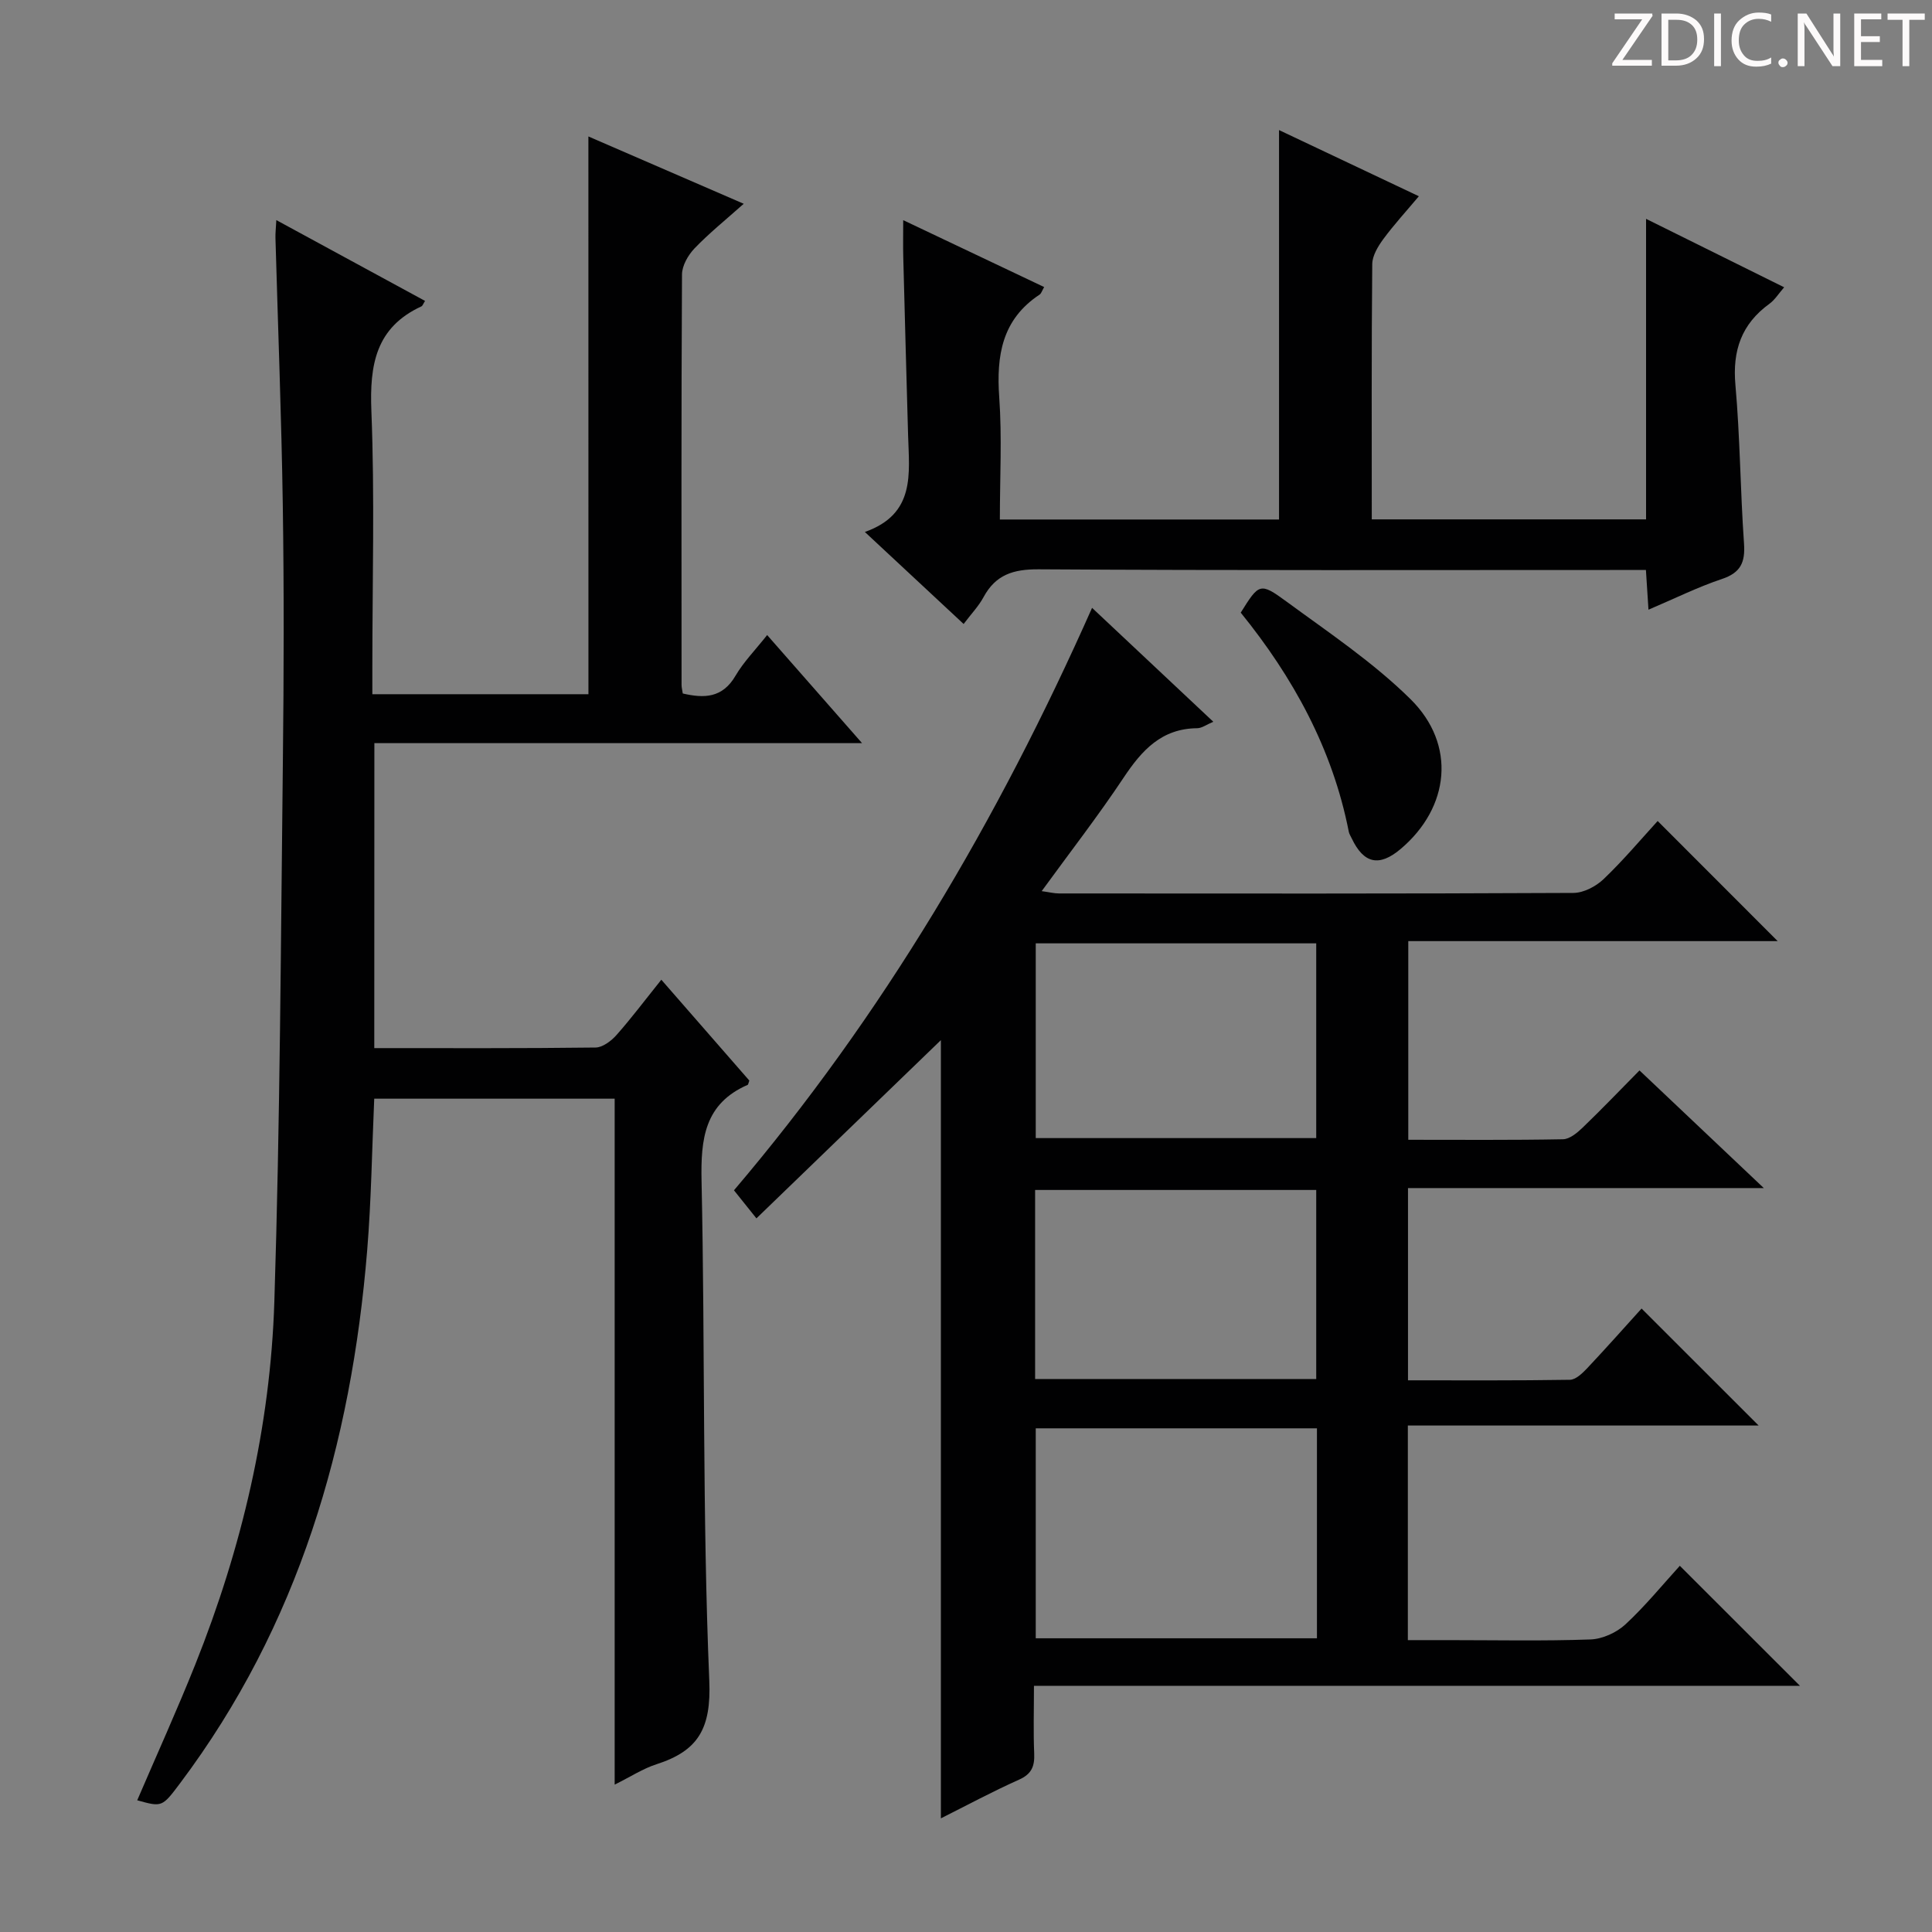
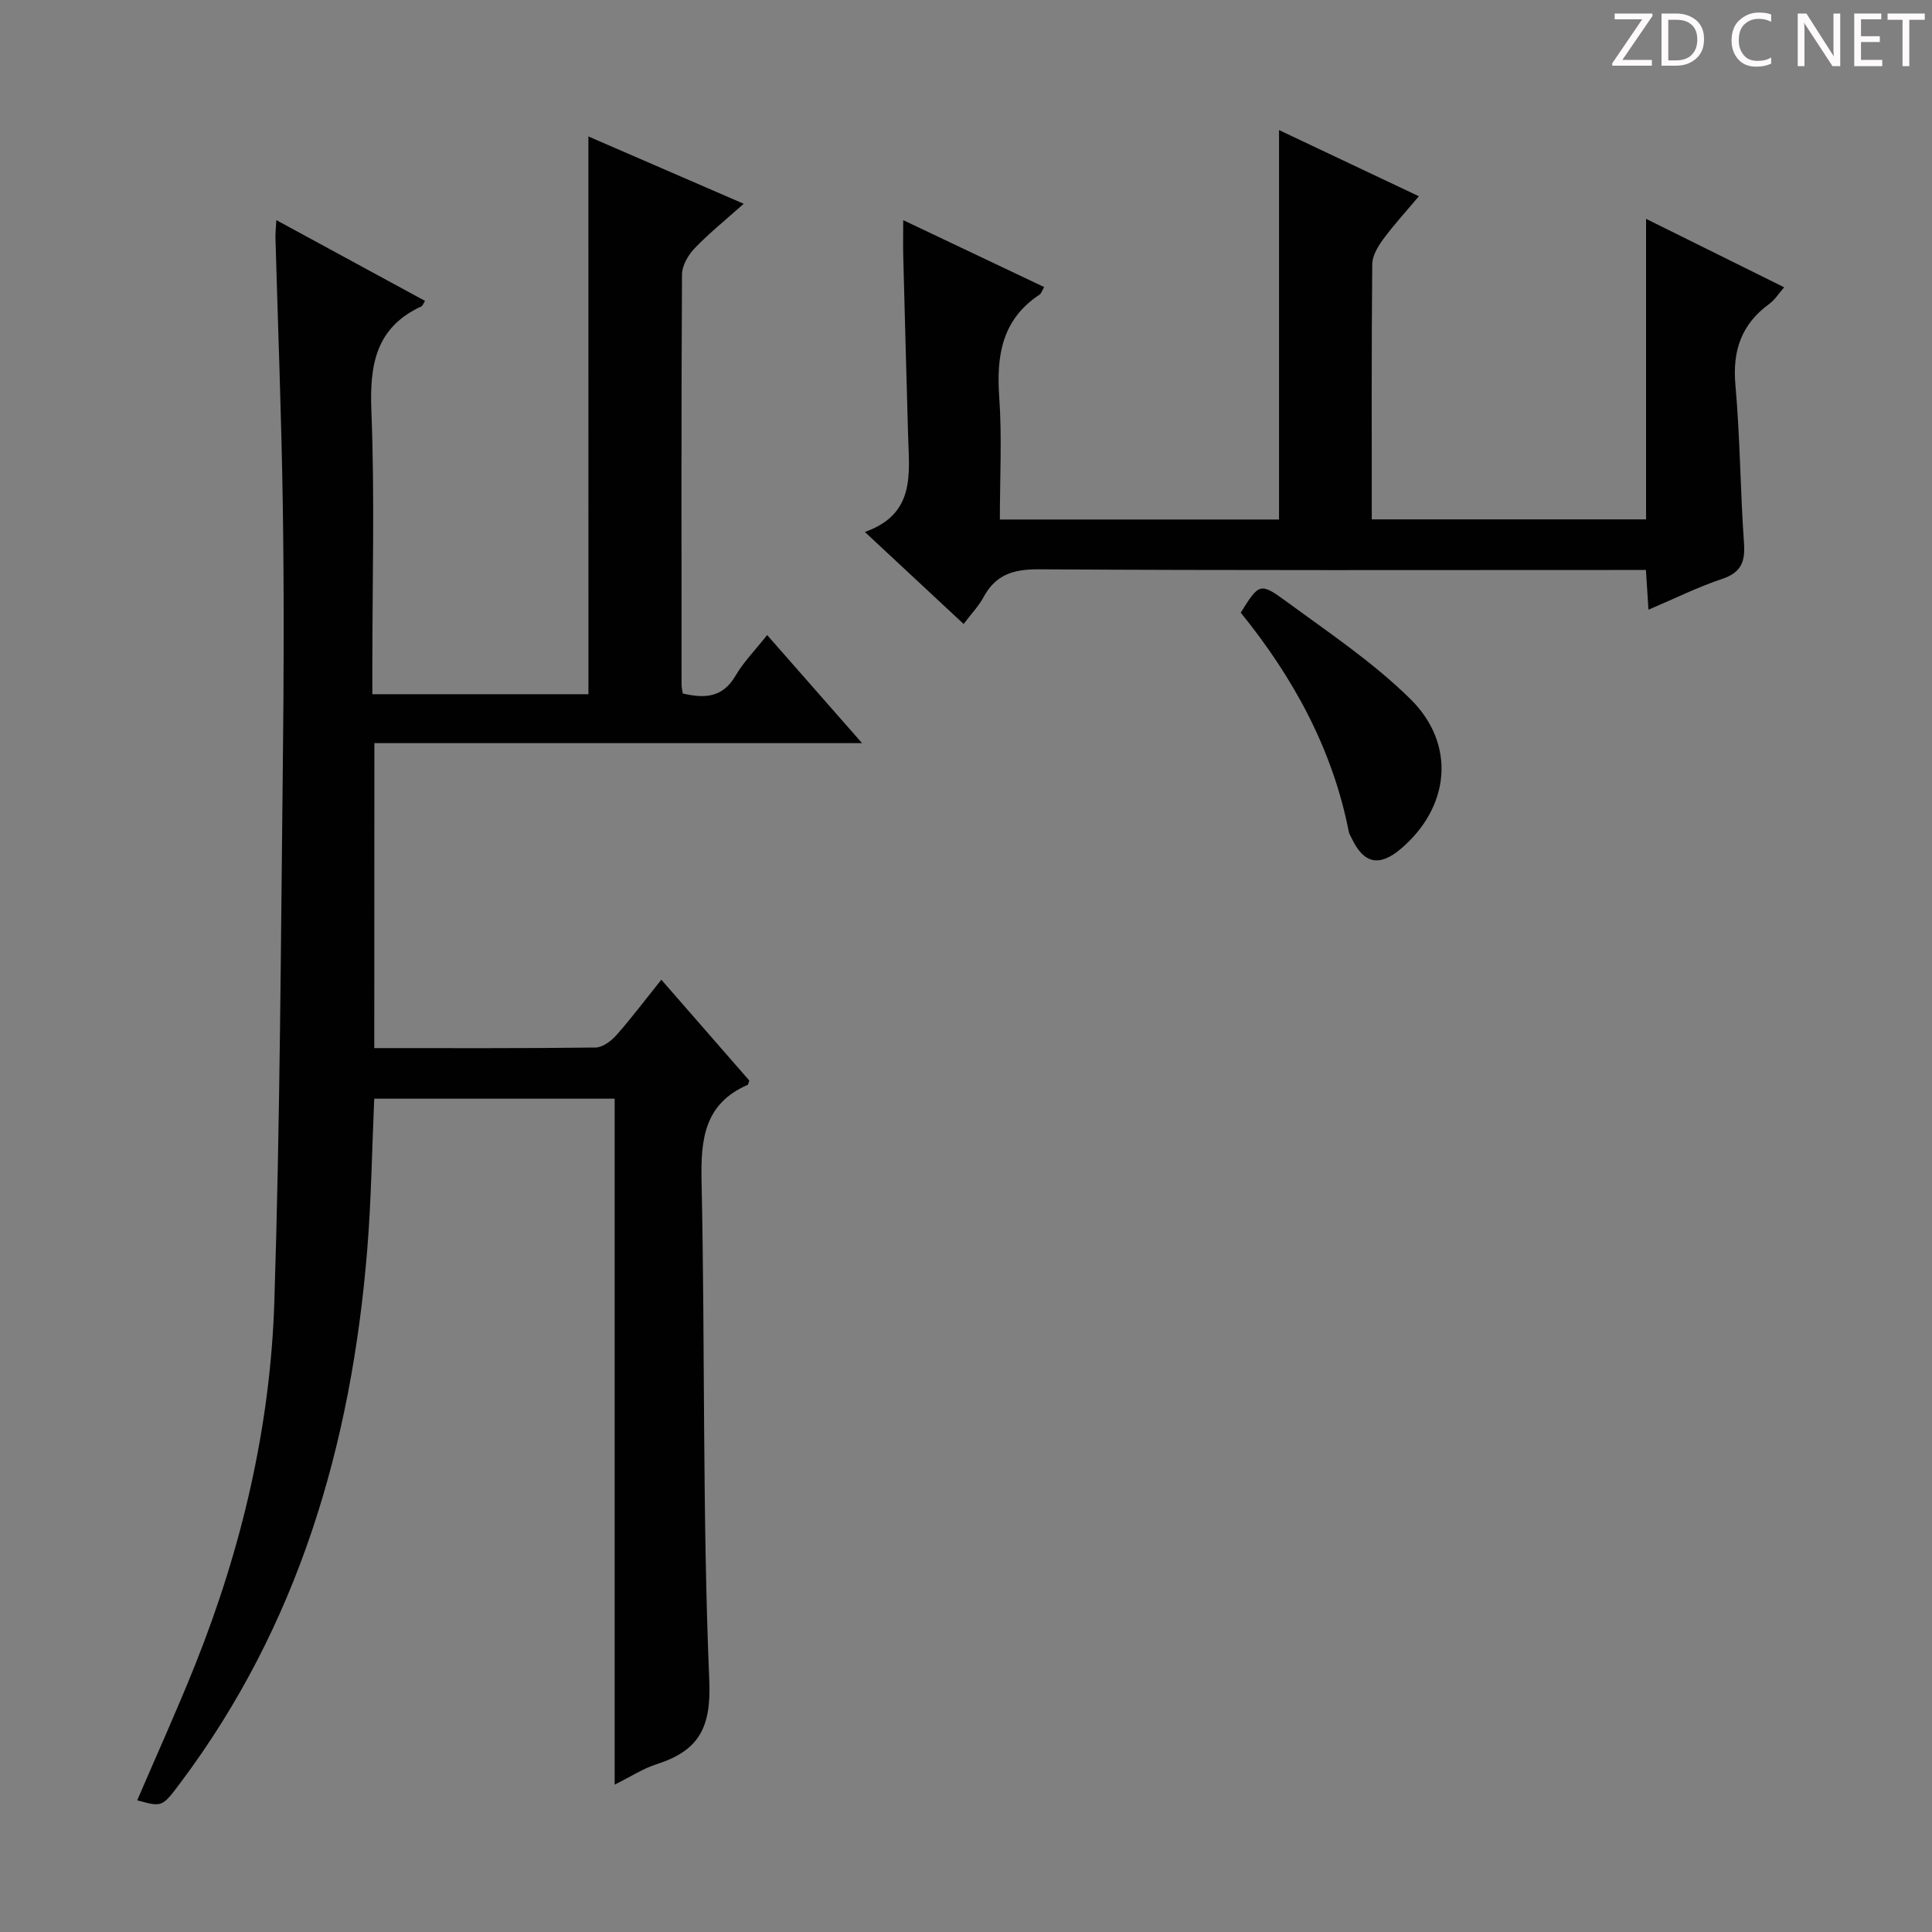
<svg xmlns="http://www.w3.org/2000/svg" enable-background="new 0 0 400 400" viewBox="0 0 400 400">
  <rect x="0" y="0" width="400" height="400" fill="#808080" stroke="none" />
  <g fill="#fcfafa">
    <path d="m342.2 3.2-6.3 9.2h6.1v1.2h-8.2v-.5l6.2-9.1h-5.7v-1.2h7.8v.4z" />
    <path d="m344 13.7v-10.9h3.1c1.6 0 3 .5 4.1 1.4 1.1 1 1.6 2.2 1.6 3.9s-.5 3-1.6 4-2.5 1.5-4.2 1.5h-3zm1.4-9.6v8.4h1.6c1.4 0 2.5-.4 3.2-1.1.8-.8 1.2-1.8 1.2-3.2s-.4-2.4-1.2-3.1-1.8-1-3.1-1z" />
-     <path d="m356.3 2.8v10.9h-1.4v-10.9z" />
    <path d="m366.6 13.2c-.8.4-1.8.6-3 .6-1.6 0-2.8-.5-3.7-1.5s-1.4-2.3-1.4-3.9c0-1.7.5-3.2 1.6-4.2s2.4-1.6 4-1.6c1 0 1.9.1 2.6.4v1.5c-.8-.4-1.6-.6-2.6-.6-1.2 0-2.2.4-3 1.2s-1.1 1.9-1.1 3.3c0 1.3.4 2.3 1.1 3.1s1.6 1.1 2.8 1.1c1.1 0 2-.2 2.8-.7v1.3z" />
-     <path d="m368.2 13c0-.3.1-.5.3-.6.2-.2.4-.3.6-.3.3 0 .5.1.7.3s.3.4.3.6-.1.5-.3.6c-.2.2-.4.3-.7.3s-.5-.1-.6-.3c-.2-.2-.3-.4-.3-.6z" />
    <path d="m381.1 13.7h-1.7l-5.5-8.4c-.2-.2-.3-.5-.4-.7 0 .2.1.8.1 1.5v7.6h-1.4v-10.9h1.8l5.3 8.3c.3.4.4.6.4.8 0-.3-.1-.8-.1-1.6v-7.5h1.4v10.9z" />
    <path d="m389.7 13.7h-5.8v-10.9h5.6v1.2h-4.2v3.5h3.9v1.2h-3.9v3.7h4.4z" />
    <path d="m398.4 4.1h-3.1v9.6h-1.4v-9.6h-3.1v-1.3h7.7v1.3z" />
  </g>
-   <path d="m214.07 349.04c0 5.12-.14 9.57.05 14.01.11 2.63-.52 4.24-3.14 5.41-5.57 2.49-10.95 5.39-16.18 8.01 0-54.11 0-107.77 0-161.12-12.49 12.07-25.13 24.27-38.19 36.9-2-2.5-3.3-4.12-4.65-5.81 30.81-36.23 54.62-76.61 74.14-120.59 8.42 7.91 16.57 15.57 25.1 23.58-1.38.58-2.36 1.33-3.33 1.34-7.37.06-11.46 4.56-15.22 10.21-5.24 7.88-11.05 15.37-16.98 23.52 1.53.21 2.57.48 3.61.48 35.5.02 71 .07 106.49-.11 2.12-.01 4.67-1.36 6.26-2.88 4.06-3.88 7.69-8.2 11.17-12.01 8.44 8.45 16.63 16.64 24.85 24.87-25.04 0-50.57 0-76.48 0v41.13c10.79 0 21.42.09 32.04-.11 1.38-.03 2.94-1.33 4.06-2.41 3.95-3.8 7.74-7.76 11.77-11.84 8.47 8.01 16.64 15.75 25.74 24.36-25.27 0-49.31 0-73.67 0v39.8c11.31 0 22.42.07 33.53-.11 1.2-.02 2.57-1.34 3.54-2.36 3.99-4.24 7.86-8.6 11.29-12.39 8.14 8.14 16.2 16.19 24.24 24.22-23.49 0-47.92 0-72.63 0v44.43h8.33c9.83 0 19.67.21 29.49-.14 2.48-.09 5.39-1.42 7.23-3.12 4.12-3.82 7.7-8.22 11.26-12.13 8.32 8.32 16.41 16.39 24.87 24.85-52.72.01-105.37.01-158.59.01zm58.59-53.32c-19.64 0-38.88 0-58.22 0v43.47h58.22c0-14.53 0-28.67 0-43.47zm-58.22-100.41v40.32h58.07c0-13.61 0-26.84 0-40.32-19.41 0-38.5 0-58.07 0zm-.13 90.2h58.2c0-13.2 0-26.08 0-39.14-19.53 0-38.74 0-58.2 0z" fill="#010102" />
  <path d="m77.49 217c15.5 0 30.65.07 45.81-.12 1.48-.02 3.26-1.37 4.35-2.6 3.08-3.48 5.88-7.21 9.27-11.44 6.28 7.19 12.32 14.12 18.22 20.88-.22.6-.23.84-.33.88-8.97 3.91-9.75 11.2-9.56 19.96.74 34.47.16 68.98 1.6 103.41.42 9.95-2.32 14.53-10.93 17.3-2.78.89-5.32 2.56-8.66 4.22 0-47.6 0-94.6 0-142.02-16.93 0-33.29 0-49.78 0-.47 10.56-.61 21.02-1.46 31.42-3.29 40.13-14.2 77.64-38.75 110.33-3.71 4.94-3.72 4.94-8.86 3.51 4.03-9.39 8.25-18.68 12.03-28.14 9.62-24.1 15.53-49.18 16.36-75.07 1.19-37.44 1.34-74.91 1.77-112.37.2-17.5.24-35-.02-52.49-.28-18.46-1-36.92-1.52-55.38-.03-.98.09-1.97.18-3.71 10.51 5.71 20.63 11.21 30.79 16.73-.38.59-.5 1.01-.75 1.13-9.46 4.37-10.74 12.09-10.36 21.65.7 17.64.2 35.32.2 52.99v5.66h44.74c-.01-38.37-.01-76.74-.01-115.48 10.21 4.42 20.77 9 32.16 13.94-3.76 3.35-7.18 6.1-10.19 9.24-1.33 1.39-2.58 3.57-2.59 5.4-.16 28.33-.1 56.66-.09 84.99 0 .48.13.97.25 1.76 4.41 1.02 8.21.98 10.93-3.69 1.66-2.84 4.05-5.26 6.54-8.41 6.44 7.34 12.73 14.5 19.65 22.38-34.12 0-67.34 0-100.97 0-.02 21.13-.02 41.83-.02 63.14z" fill="#010102" />
  <path d="m199.51 129.19c-6.81-6.34-13.24-12.33-20.45-19.05 10.55-3.73 9.17-12.11 8.95-20.05-.35-12.3-.68-24.61-1-36.91-.06-2.28-.01-4.57-.01-7.6 10.06 4.77 19.56 9.28 29.18 13.85-.44.76-.59 1.33-.95 1.57-7.79 5.14-8.96 12.62-8.35 21.25.59 8.27.13 16.62.13 25.31h57.8c0-26.74 0-53.45 0-80.63 9.27 4.39 18.8 8.89 28.95 13.7-2.6 3.1-5.14 5.86-7.36 8.87-1.1 1.5-2.27 3.43-2.29 5.17-.17 17.49-.1 34.97-.1 52.86h56.79c0-20.35 0-40.76 0-62.22 9.91 4.91 19.02 9.43 28.59 14.17-1.13 1.29-1.91 2.58-3.03 3.4-5.8 4.2-7.7 9.68-7.06 16.82.97 10.91 1.01 21.9 1.78 32.84.27 3.9-.69 6.04-4.59 7.34-5 1.67-9.77 4.05-15.19 6.35-.18-2.83-.33-5.2-.53-8.22-1.93 0-3.87 0-5.81 0-39.98 0-79.96.11-119.94-.14-5.24-.03-8.89 1.12-11.4 5.78-1.01 1.87-2.55 3.46-4.11 5.54z" fill="#010102" />
  <path d="m256.88 126.84c3.77-6.03 3.98-6.32 9.41-2.34 8.8 6.46 18.01 12.62 25.73 20.24 9.57 9.44 8.11 22.46-2.03 31.03-4.44 3.75-7.65 3.05-10.14-2.21-.21-.45-.51-.89-.6-1.37-3.37-17.18-11.56-32.01-22.37-45.35z" fill="#010102" />
</svg>